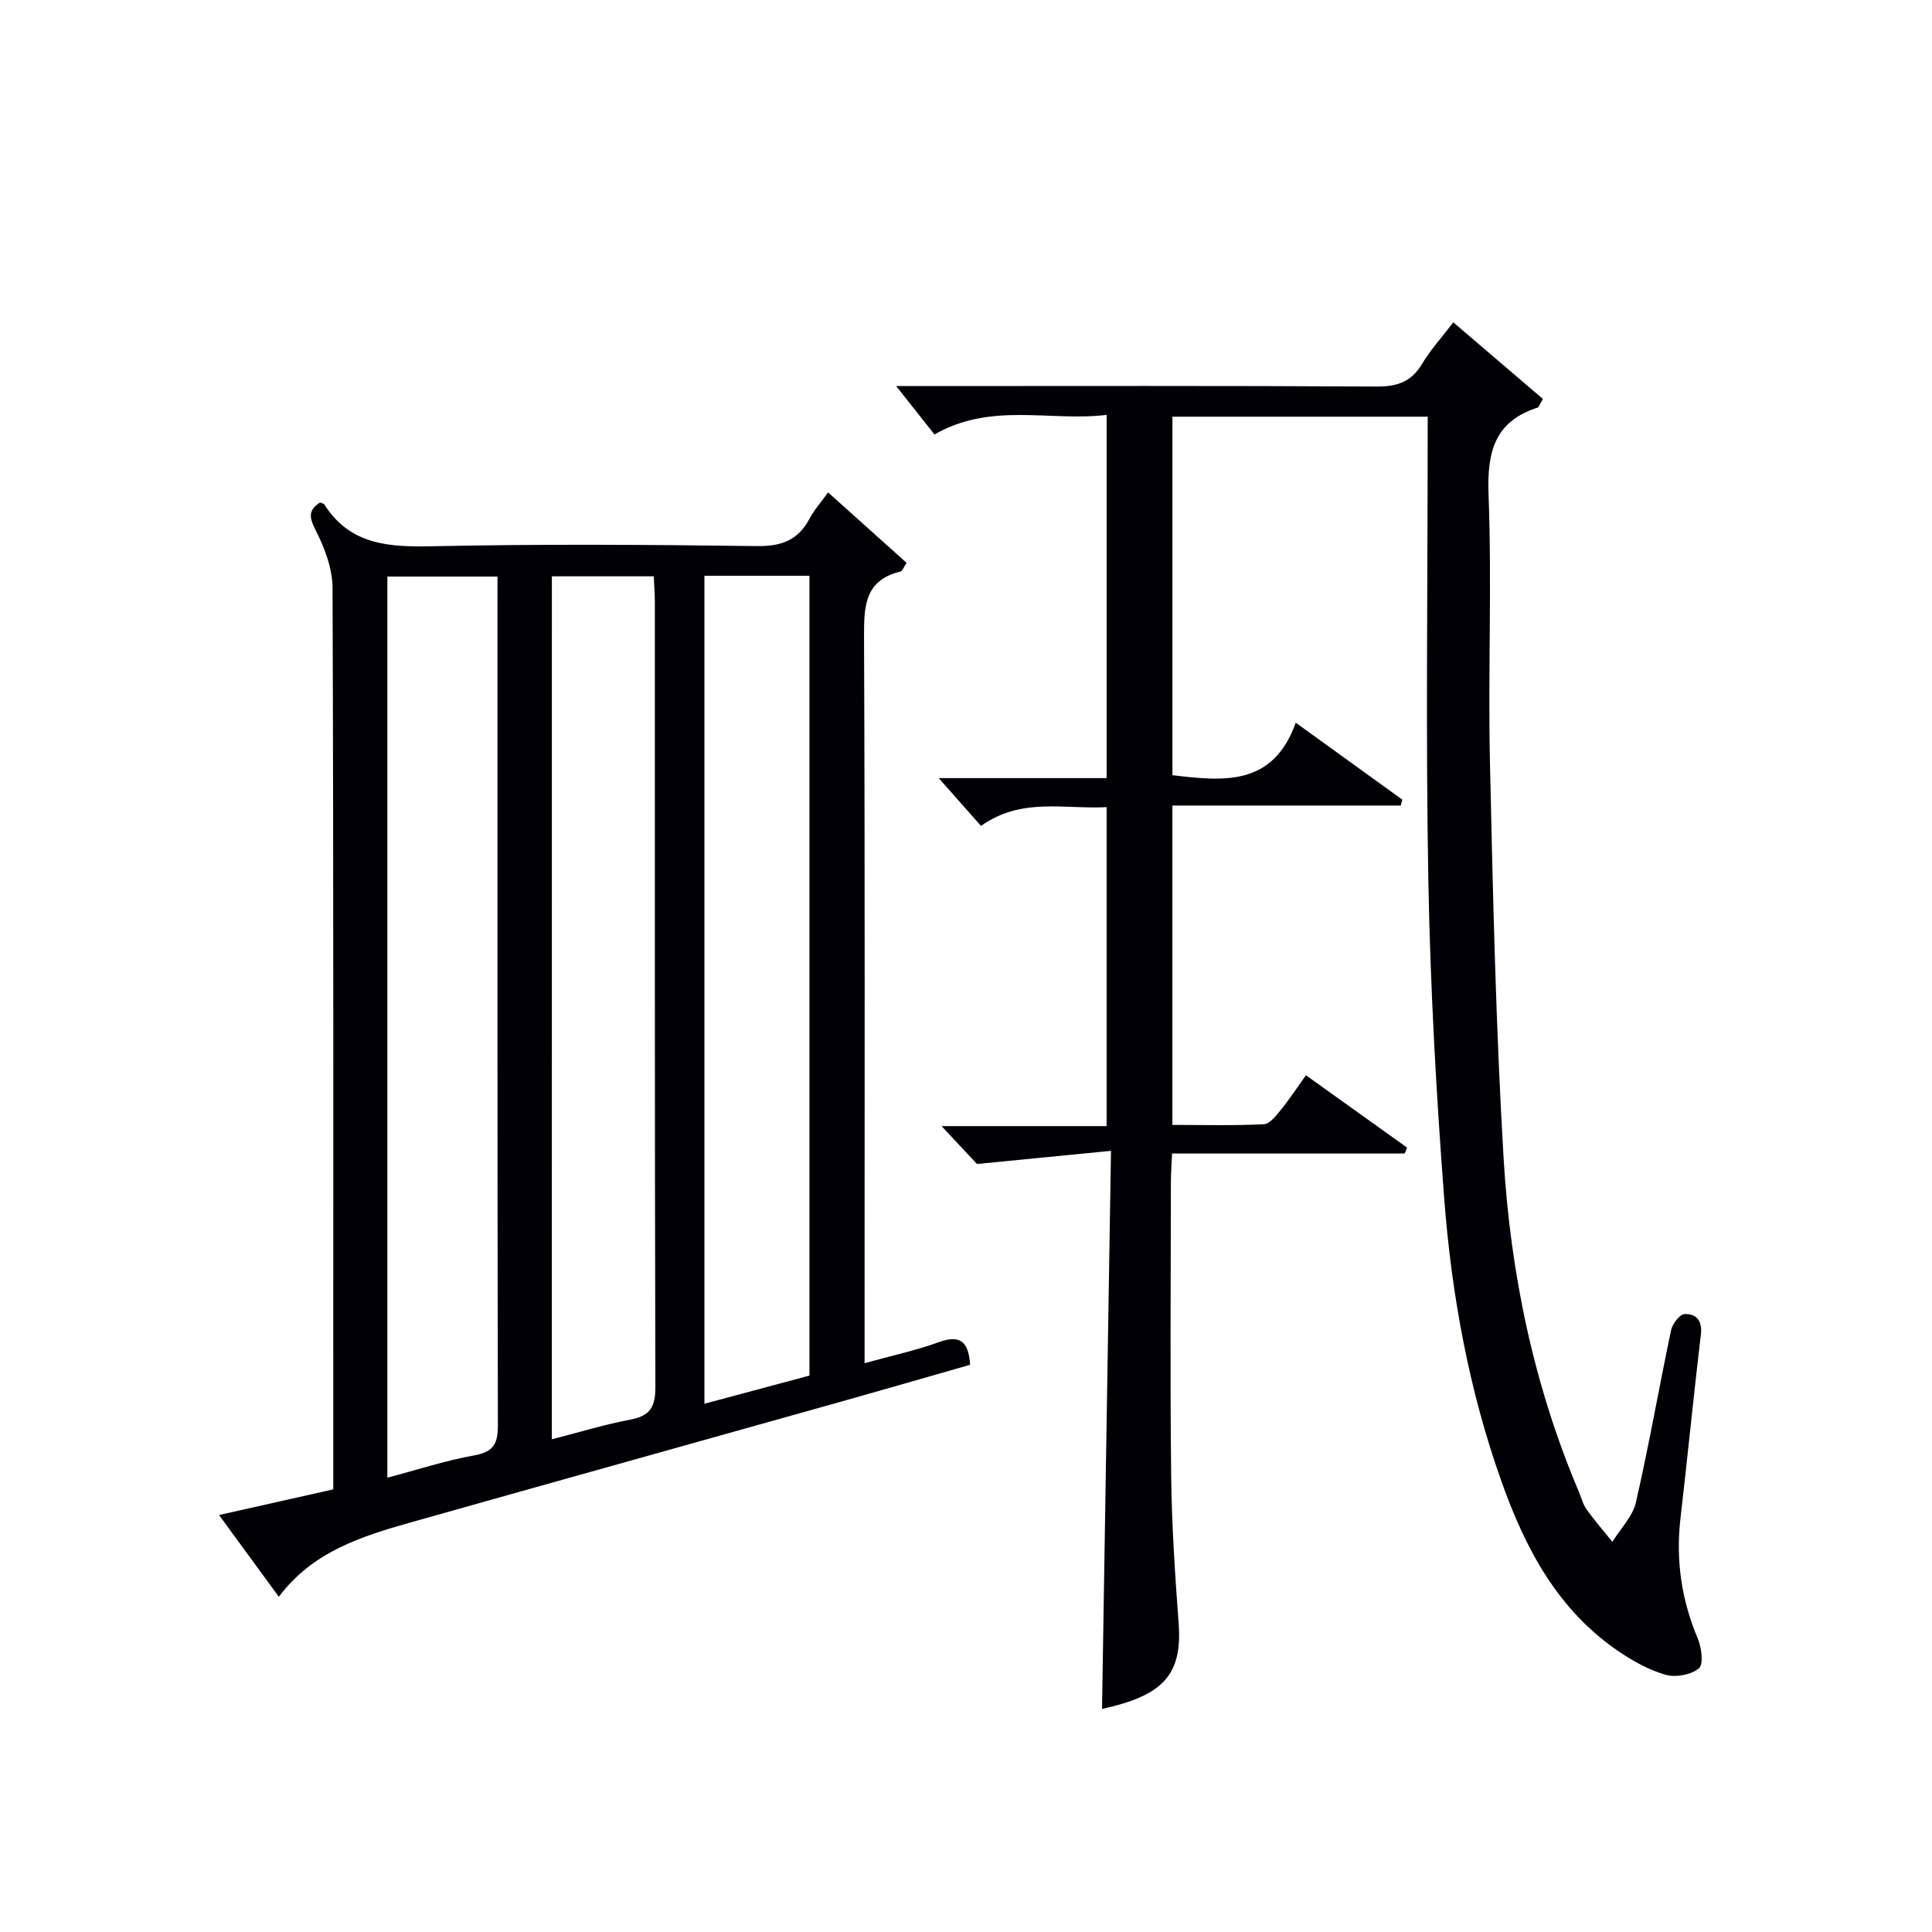
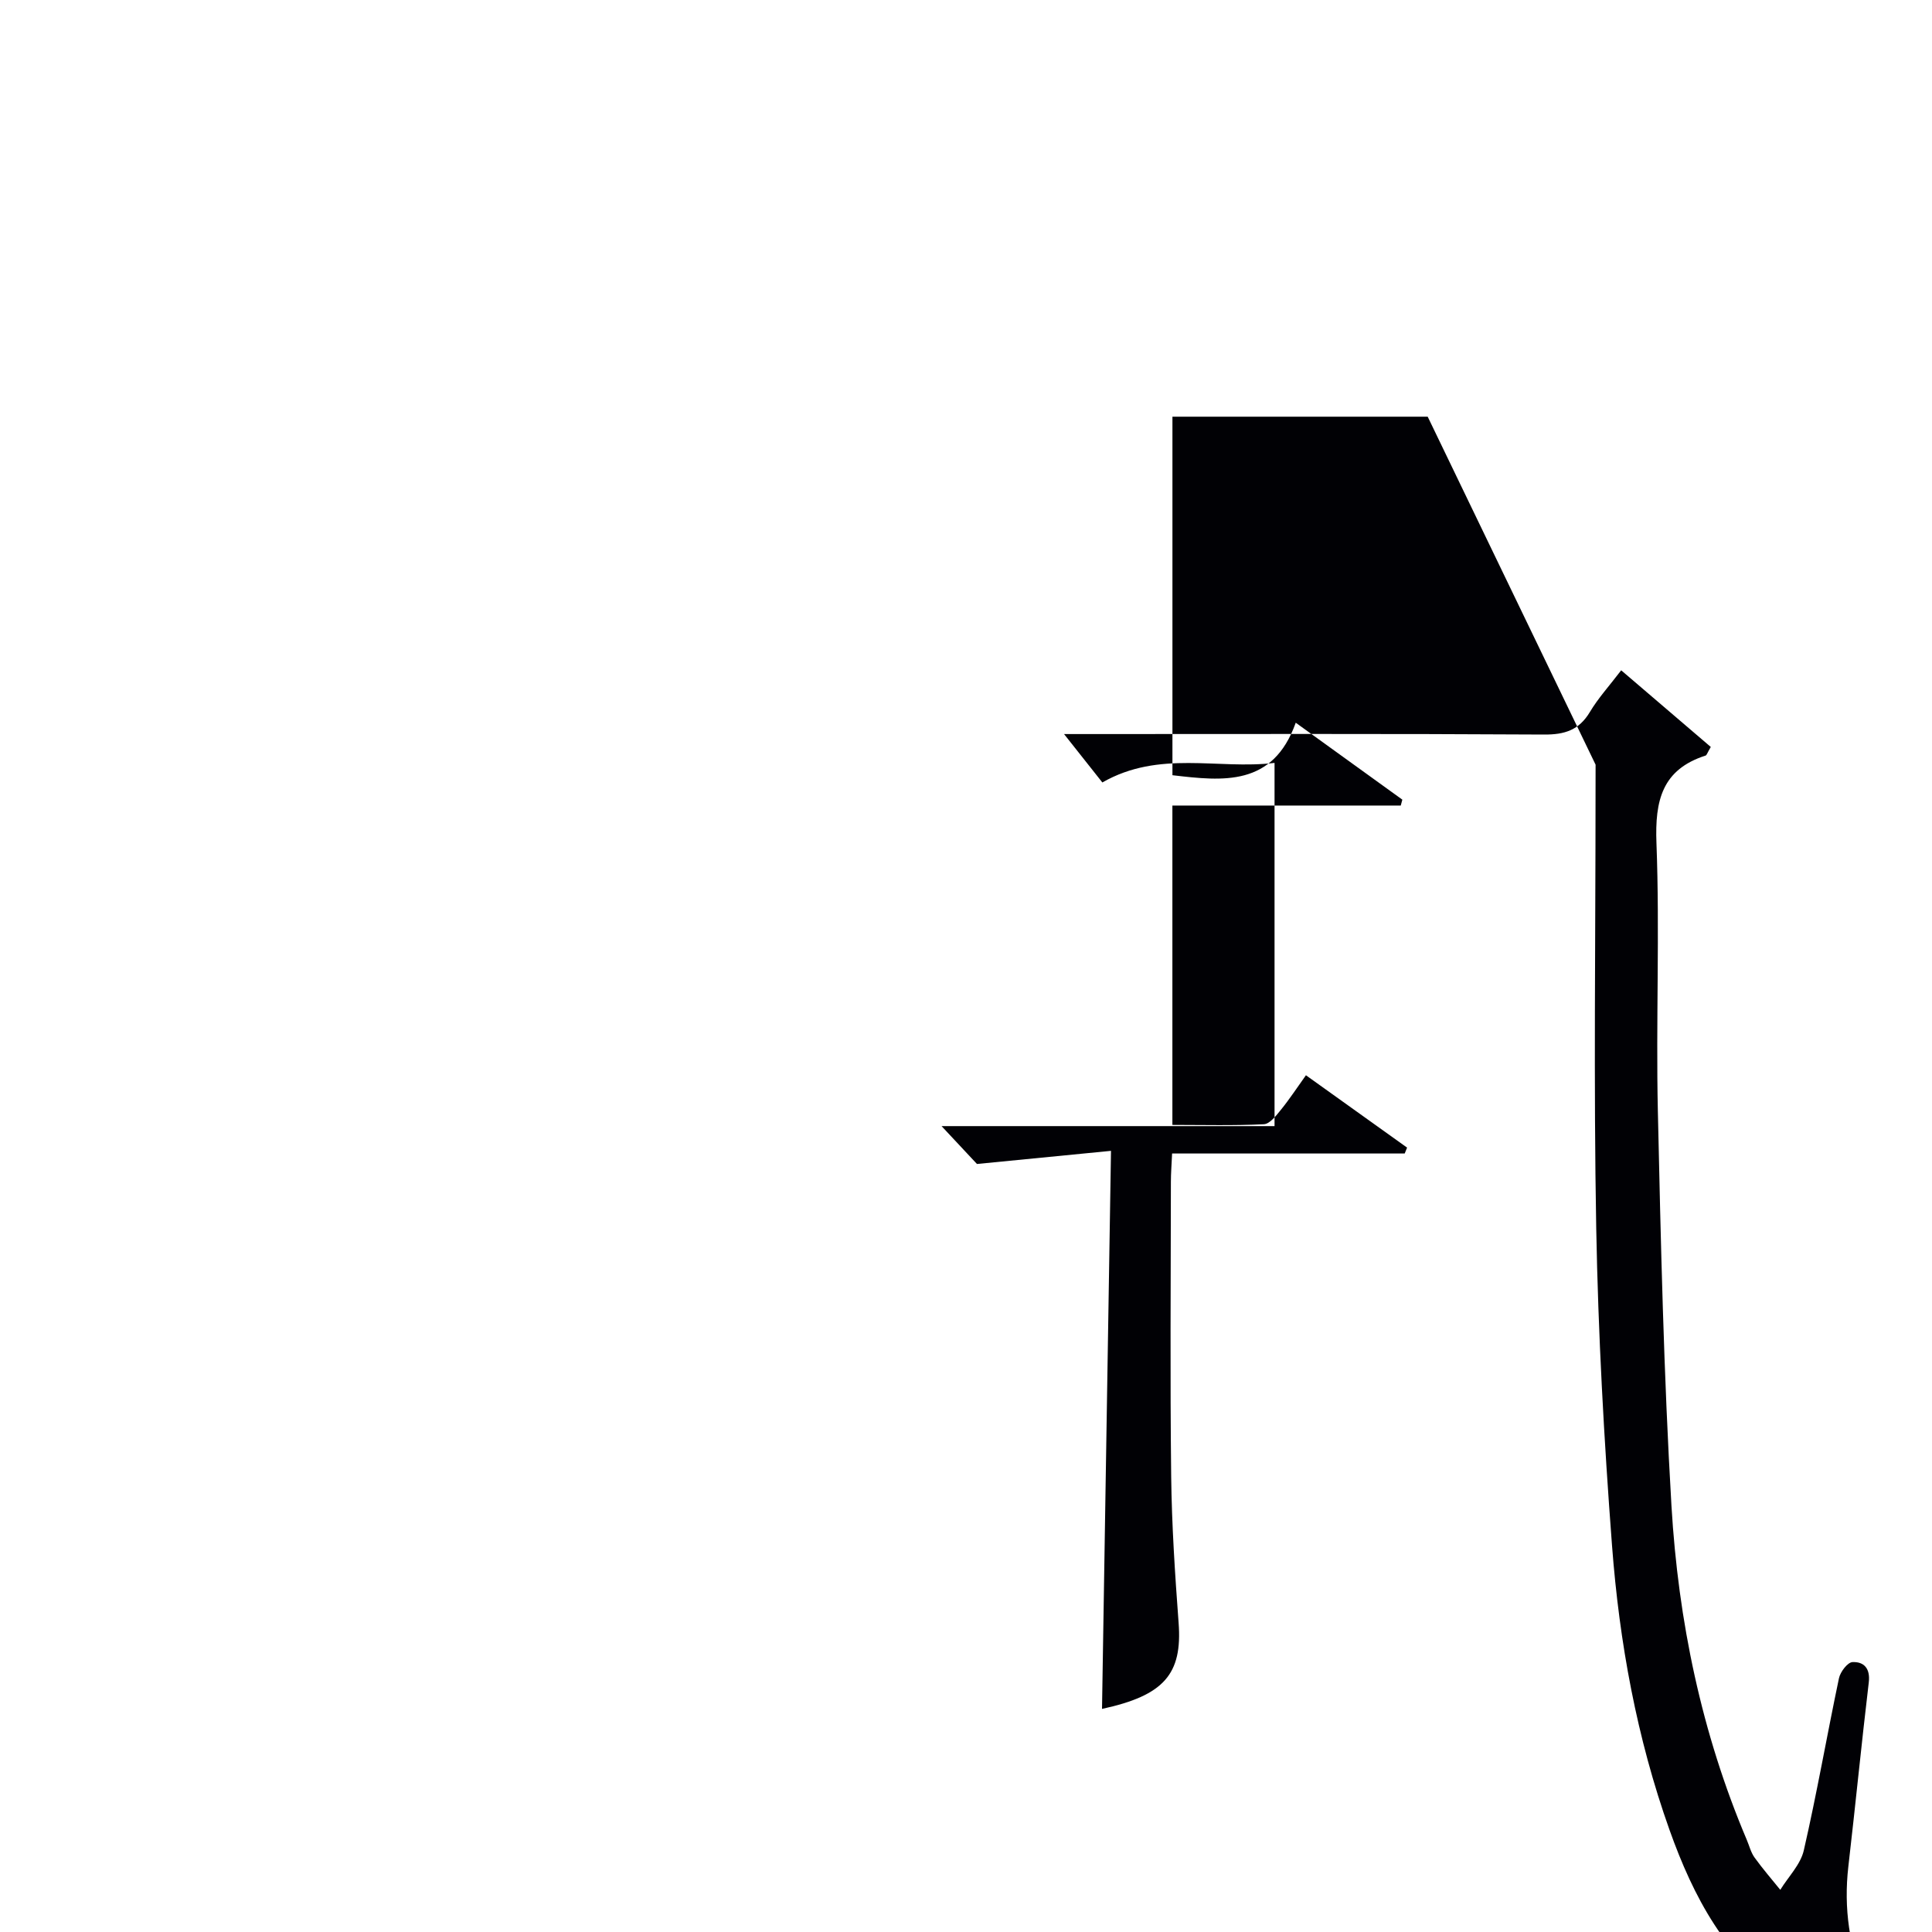
<svg xmlns="http://www.w3.org/2000/svg" enable-background="new 0 0 400 400" viewBox="0 0 400 400">
-   <path d="m57.73 330.6c-4.22-5.77-8.07-11.05-12.38-16.93 8.18-1.84 15.56-3.5 23.65-5.31 0-1.69 0-3.46 0-5.22 0-60.46.07-120.93-.15-181.39-.01-4.05-1.66-8.37-3.54-12.06-1.36-2.68-1.45-4.1.95-5.66.33.15.75.2.89.42 5.4 8.49 13.53 8.83 22.56 8.64 22.31-.47 44.64-.32 66.96-.03 5.05.07 8.53-1.16 10.91-5.63 1-1.89 2.47-3.53 3.87-5.48 5.51 4.95 10.89 9.77 16.25 14.58-.69 1.04-.88 1.71-1.22 1.79-7.51 1.79-7.61 7.24-7.59 13.59.2 47.97.11 95.94.11 143.91v6.41c5.48-1.52 10.52-2.6 15.31-4.33 4.27-1.55 6.22-.4 6.54 4.66-8.71 2.49-17.55 5.06-26.41 7.55-29.85 8.39-59.72 16.71-89.56 25.13-10.13 2.88-20.16 6.03-27.15 15.36zm22.47-24.66c6.19-1.63 12.04-3.55 18.04-4.63 4.05-.73 4.85-2.51 4.84-6.31-.12-56.83-.08-113.66-.08-170.5 0-1.74 0-3.49 0-5.13-8.09 0-15.35 0-22.8 0zm65.64-186.73v171.42c7.67-2.06 14.81-3.97 21.75-5.83 0-55.49 0-110.5 0-165.59-7.39 0-14.36 0-21.75 0zm-31.59 178.78c5.7-1.46 10.94-3.07 16.29-4.08 4.09-.77 5.16-2.66 5.15-6.75-.15-54.16-.1-108.33-.11-162.49 0-1.78-.15-3.55-.23-5.35-7.3 0-14.07 0-21.09 0-.01 59.53-.01 118.8-.01 178.67z" fill="#010105" />
-   <path d="m295.59 86.27c-17.96 0-35.24 0-52.85 0v74.23c10.55 1.24 20.81 2.37 25.53-10.87 7.93 5.72 15 10.83 22.07 15.93-.11.41-.22.82-.33 1.22-15.65 0-31.31 0-47.28 0v66.12c6.43 0 12.7.17 18.94-.14 1.24-.06 2.57-1.81 3.55-3.02 1.77-2.18 3.31-4.54 5.16-7.12 7.15 5.12 14.05 10.05 20.94 14.98-.16.41-.33.81-.49 1.22-15.89 0-31.77 0-48.16 0-.1 2.28-.25 4.06-.25 5.84-.02 20.33-.18 40.66.06 60.99.12 10.13.79 20.26 1.54 30.37.79 10.6-3.03 15.01-15.86 17.79.61-38.06 1.23-76.19 1.86-115.54-9.61.94-18.02 1.76-27.75 2.72-1.45-1.55-4.26-4.56-7.33-7.84h34.17c0-22.15 0-43.83 0-66.04-8.72.47-17.64-2.09-26 3.89-2.89-3.27-5.7-6.44-8.76-9.9h34.77c0-25.11 0-49.79 0-75.2-11.75 1.42-23.85-2.71-35.65 4.05-2.46-3.1-5.24-6.63-7.93-10.02h3.91c31.83 0 63.66-.09 95.49.1 4.27.03 7.23-.93 9.47-4.67 1.69-2.84 3.96-5.33 6.48-8.63 6.35 5.43 12.52 10.72 18.55 15.87-.73 1.24-.84 1.7-1.07 1.78-9.02 2.89-10.51 9.31-10.18 18.08.7 18.47-.12 36.99.29 55.48.61 27.27 1.21 54.57 2.82 81.8 1.41 23.79 6.22 47.04 15.6 69.15.52 1.22.84 2.59 1.6 3.64 1.66 2.31 3.54 4.47 5.33 6.69 1.67-2.72 4.2-5.24 4.87-8.18 2.71-11.81 4.78-23.77 7.28-35.64.28-1.31 1.78-3.28 2.79-3.33 2.38-.11 3.72 1.31 3.38 4.2-1.51 12.7-2.76 25.43-4.23 38.13-.99 8.61.2 16.8 3.57 24.8.79 1.88 1.25 5.35.26 6.2-1.59 1.35-4.76 1.94-6.84 1.36-3.44-.96-6.75-2.81-9.74-4.83-12.6-8.53-19.33-21.23-24.27-35.1-6.79-19.06-10.39-38.84-11.91-58.9-1.66-21.88-2.87-43.83-3.27-65.77-.54-29.95-.14-59.92-.14-89.88.01-1.93.01-3.88.01-6.01z" fill="#010105" />
+   <path d="m295.59 86.27c-17.96 0-35.24 0-52.85 0v74.23c10.55 1.24 20.81 2.37 25.53-10.87 7.93 5.72 15 10.83 22.07 15.93-.11.41-.22.82-.33 1.22-15.65 0-31.31 0-47.28 0v66.12c6.43 0 12.7.17 18.94-.14 1.24-.06 2.57-1.81 3.55-3.02 1.77-2.18 3.31-4.54 5.16-7.12 7.15 5.12 14.05 10.05 20.94 14.98-.16.41-.33.81-.49 1.22-15.89 0-31.77 0-48.16 0-.1 2.28-.25 4.06-.25 5.84-.02 20.33-.18 40.66.06 60.99.12 10.13.79 20.26 1.54 30.37.79 10.6-3.03 15.01-15.86 17.79.61-38.06 1.23-76.19 1.86-115.54-9.61.94-18.02 1.76-27.75 2.72-1.45-1.55-4.26-4.56-7.33-7.84h34.17h34.77c0-25.11 0-49.79 0-75.2-11.75 1.42-23.85-2.71-35.65 4.05-2.46-3.1-5.24-6.63-7.93-10.02h3.91c31.83 0 63.66-.09 95.49.1 4.27.03 7.23-.93 9.47-4.67 1.69-2.84 3.96-5.33 6.48-8.63 6.35 5.43 12.52 10.72 18.55 15.87-.73 1.24-.84 1.7-1.07 1.78-9.02 2.89-10.51 9.31-10.18 18.08.7 18.47-.12 36.99.29 55.48.61 27.27 1.21 54.57 2.82 81.8 1.41 23.79 6.22 47.04 15.6 69.15.52 1.22.84 2.59 1.6 3.64 1.66 2.31 3.54 4.47 5.33 6.69 1.67-2.72 4.2-5.24 4.87-8.18 2.71-11.81 4.78-23.77 7.28-35.64.28-1.31 1.78-3.28 2.79-3.33 2.38-.11 3.72 1.31 3.38 4.2-1.51 12.7-2.76 25.43-4.23 38.13-.99 8.61.2 16.8 3.57 24.8.79 1.88 1.25 5.35.26 6.2-1.59 1.35-4.76 1.94-6.84 1.36-3.44-.96-6.75-2.81-9.74-4.83-12.6-8.53-19.33-21.23-24.27-35.1-6.79-19.06-10.39-38.84-11.91-58.9-1.66-21.88-2.87-43.83-3.27-65.77-.54-29.95-.14-59.92-.14-89.88.01-1.93.01-3.88.01-6.01z" fill="#010105" />
</svg>